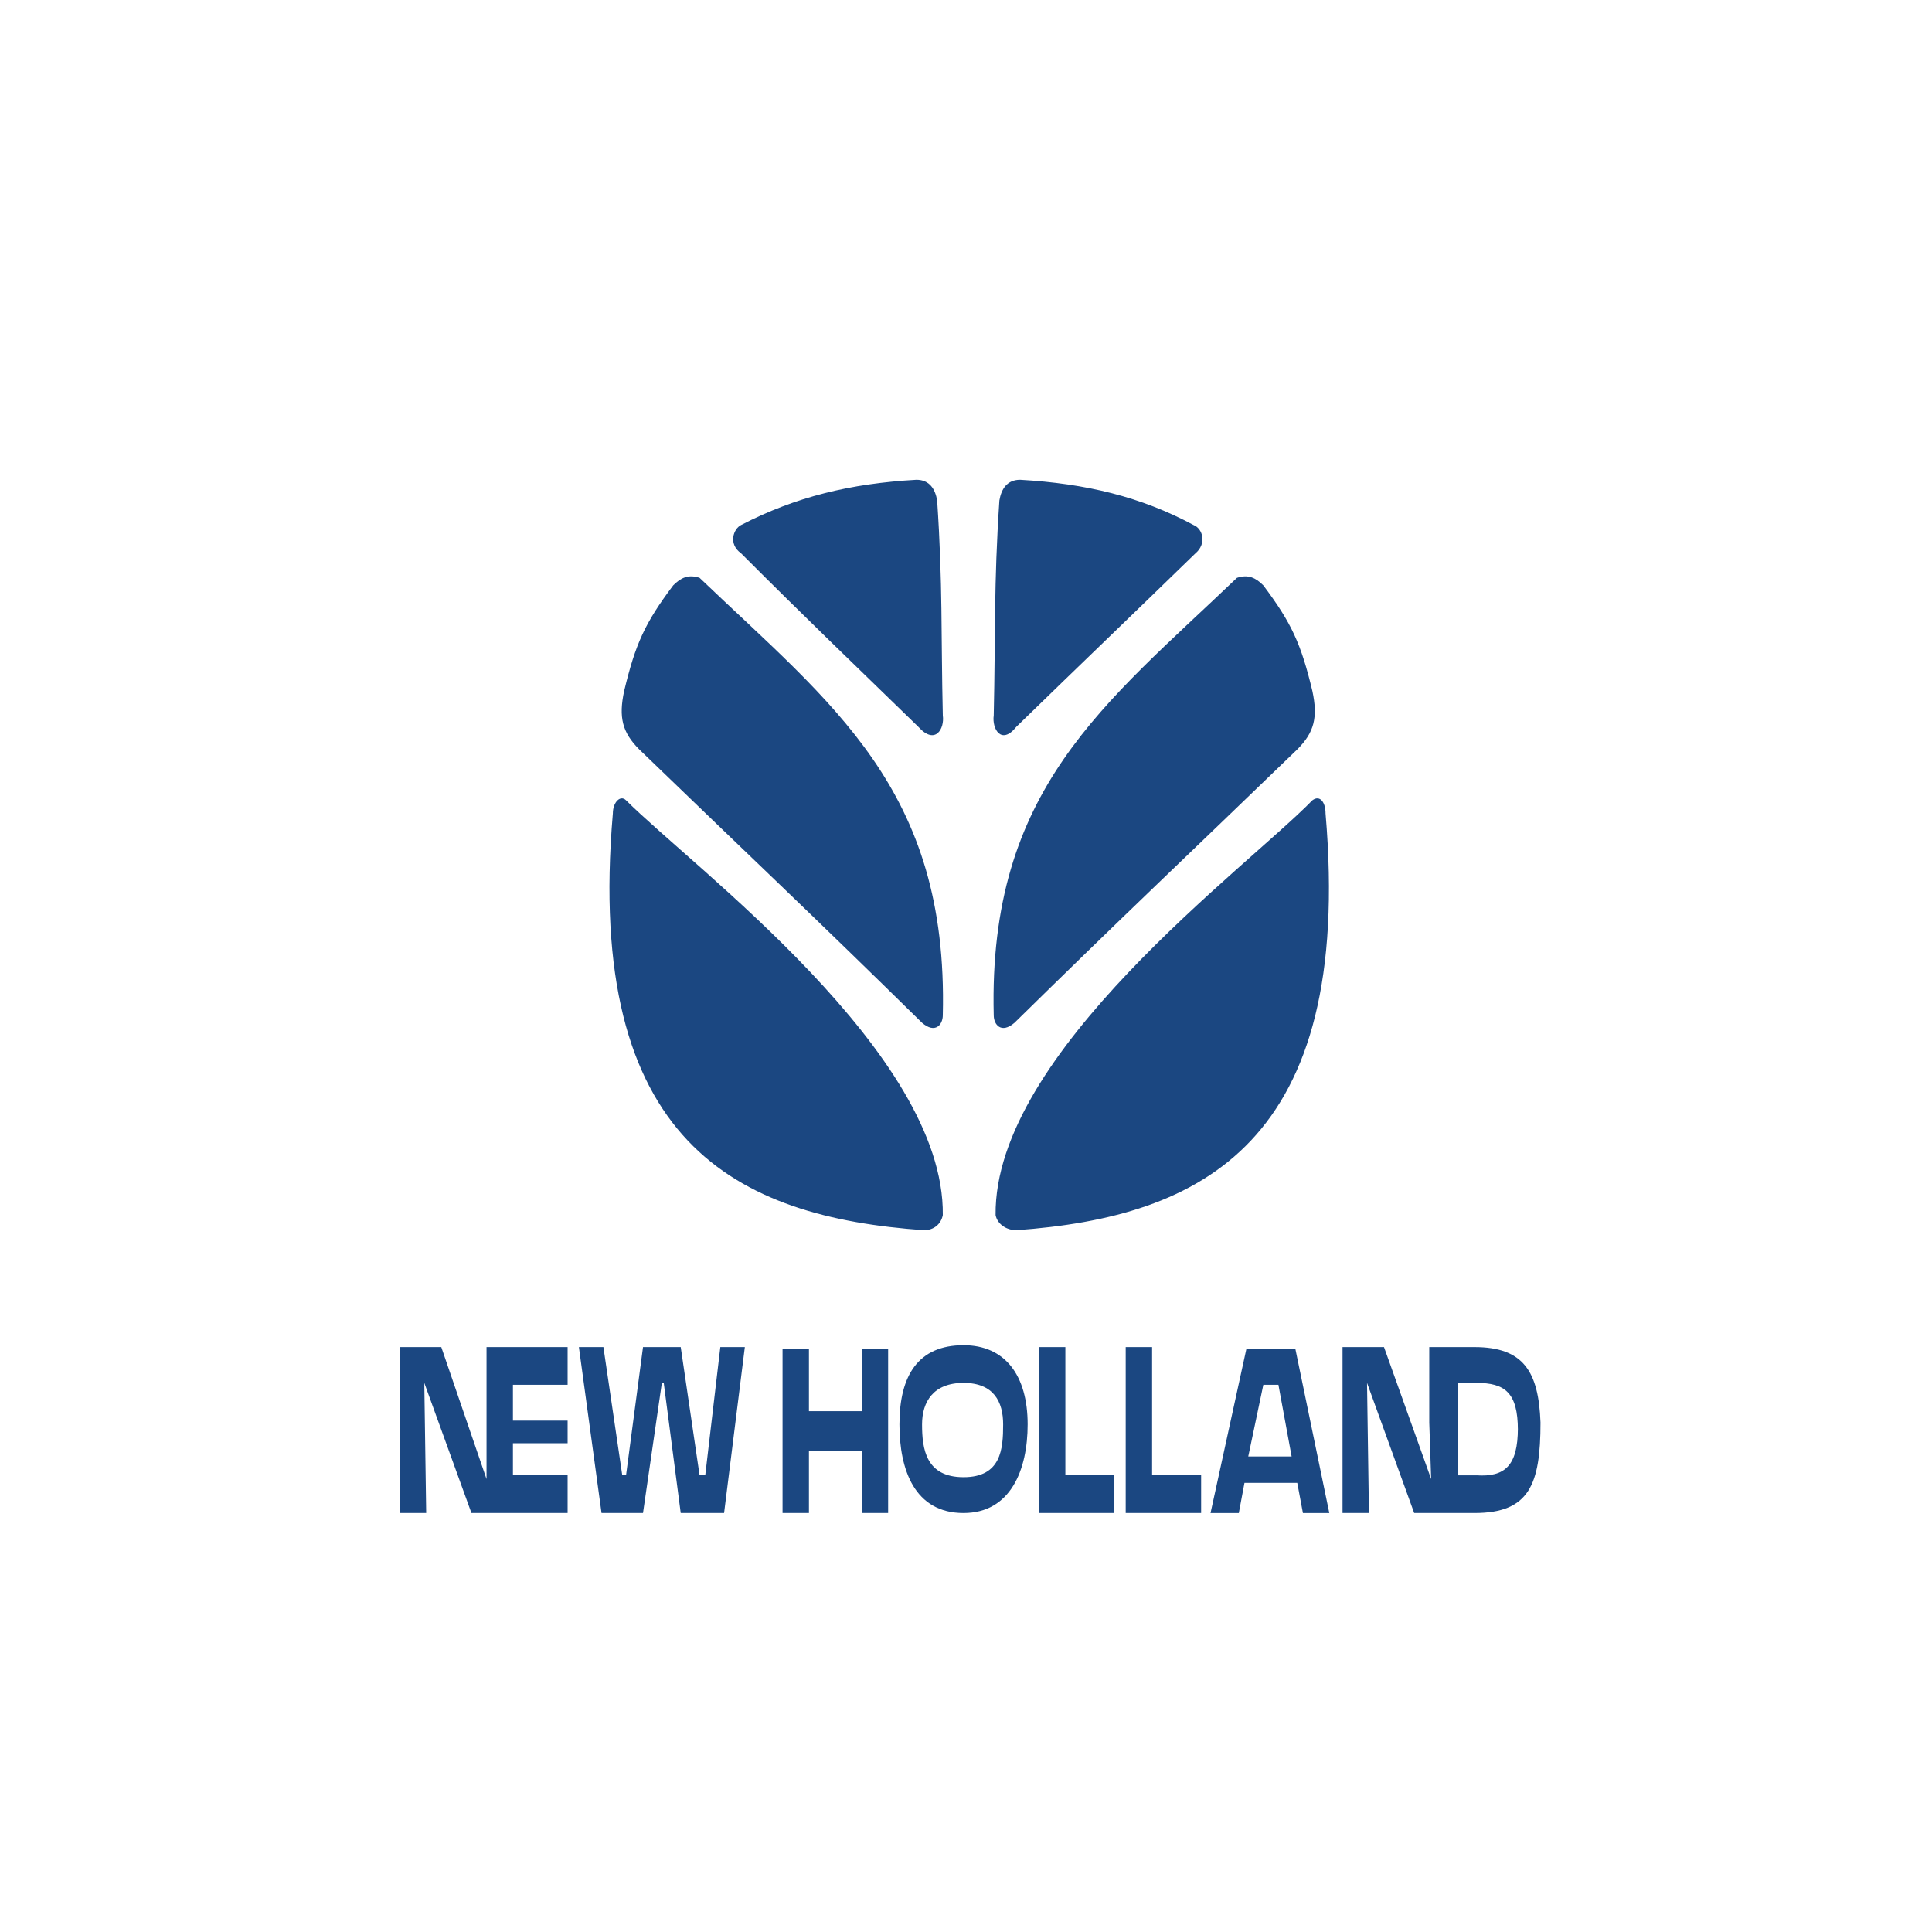
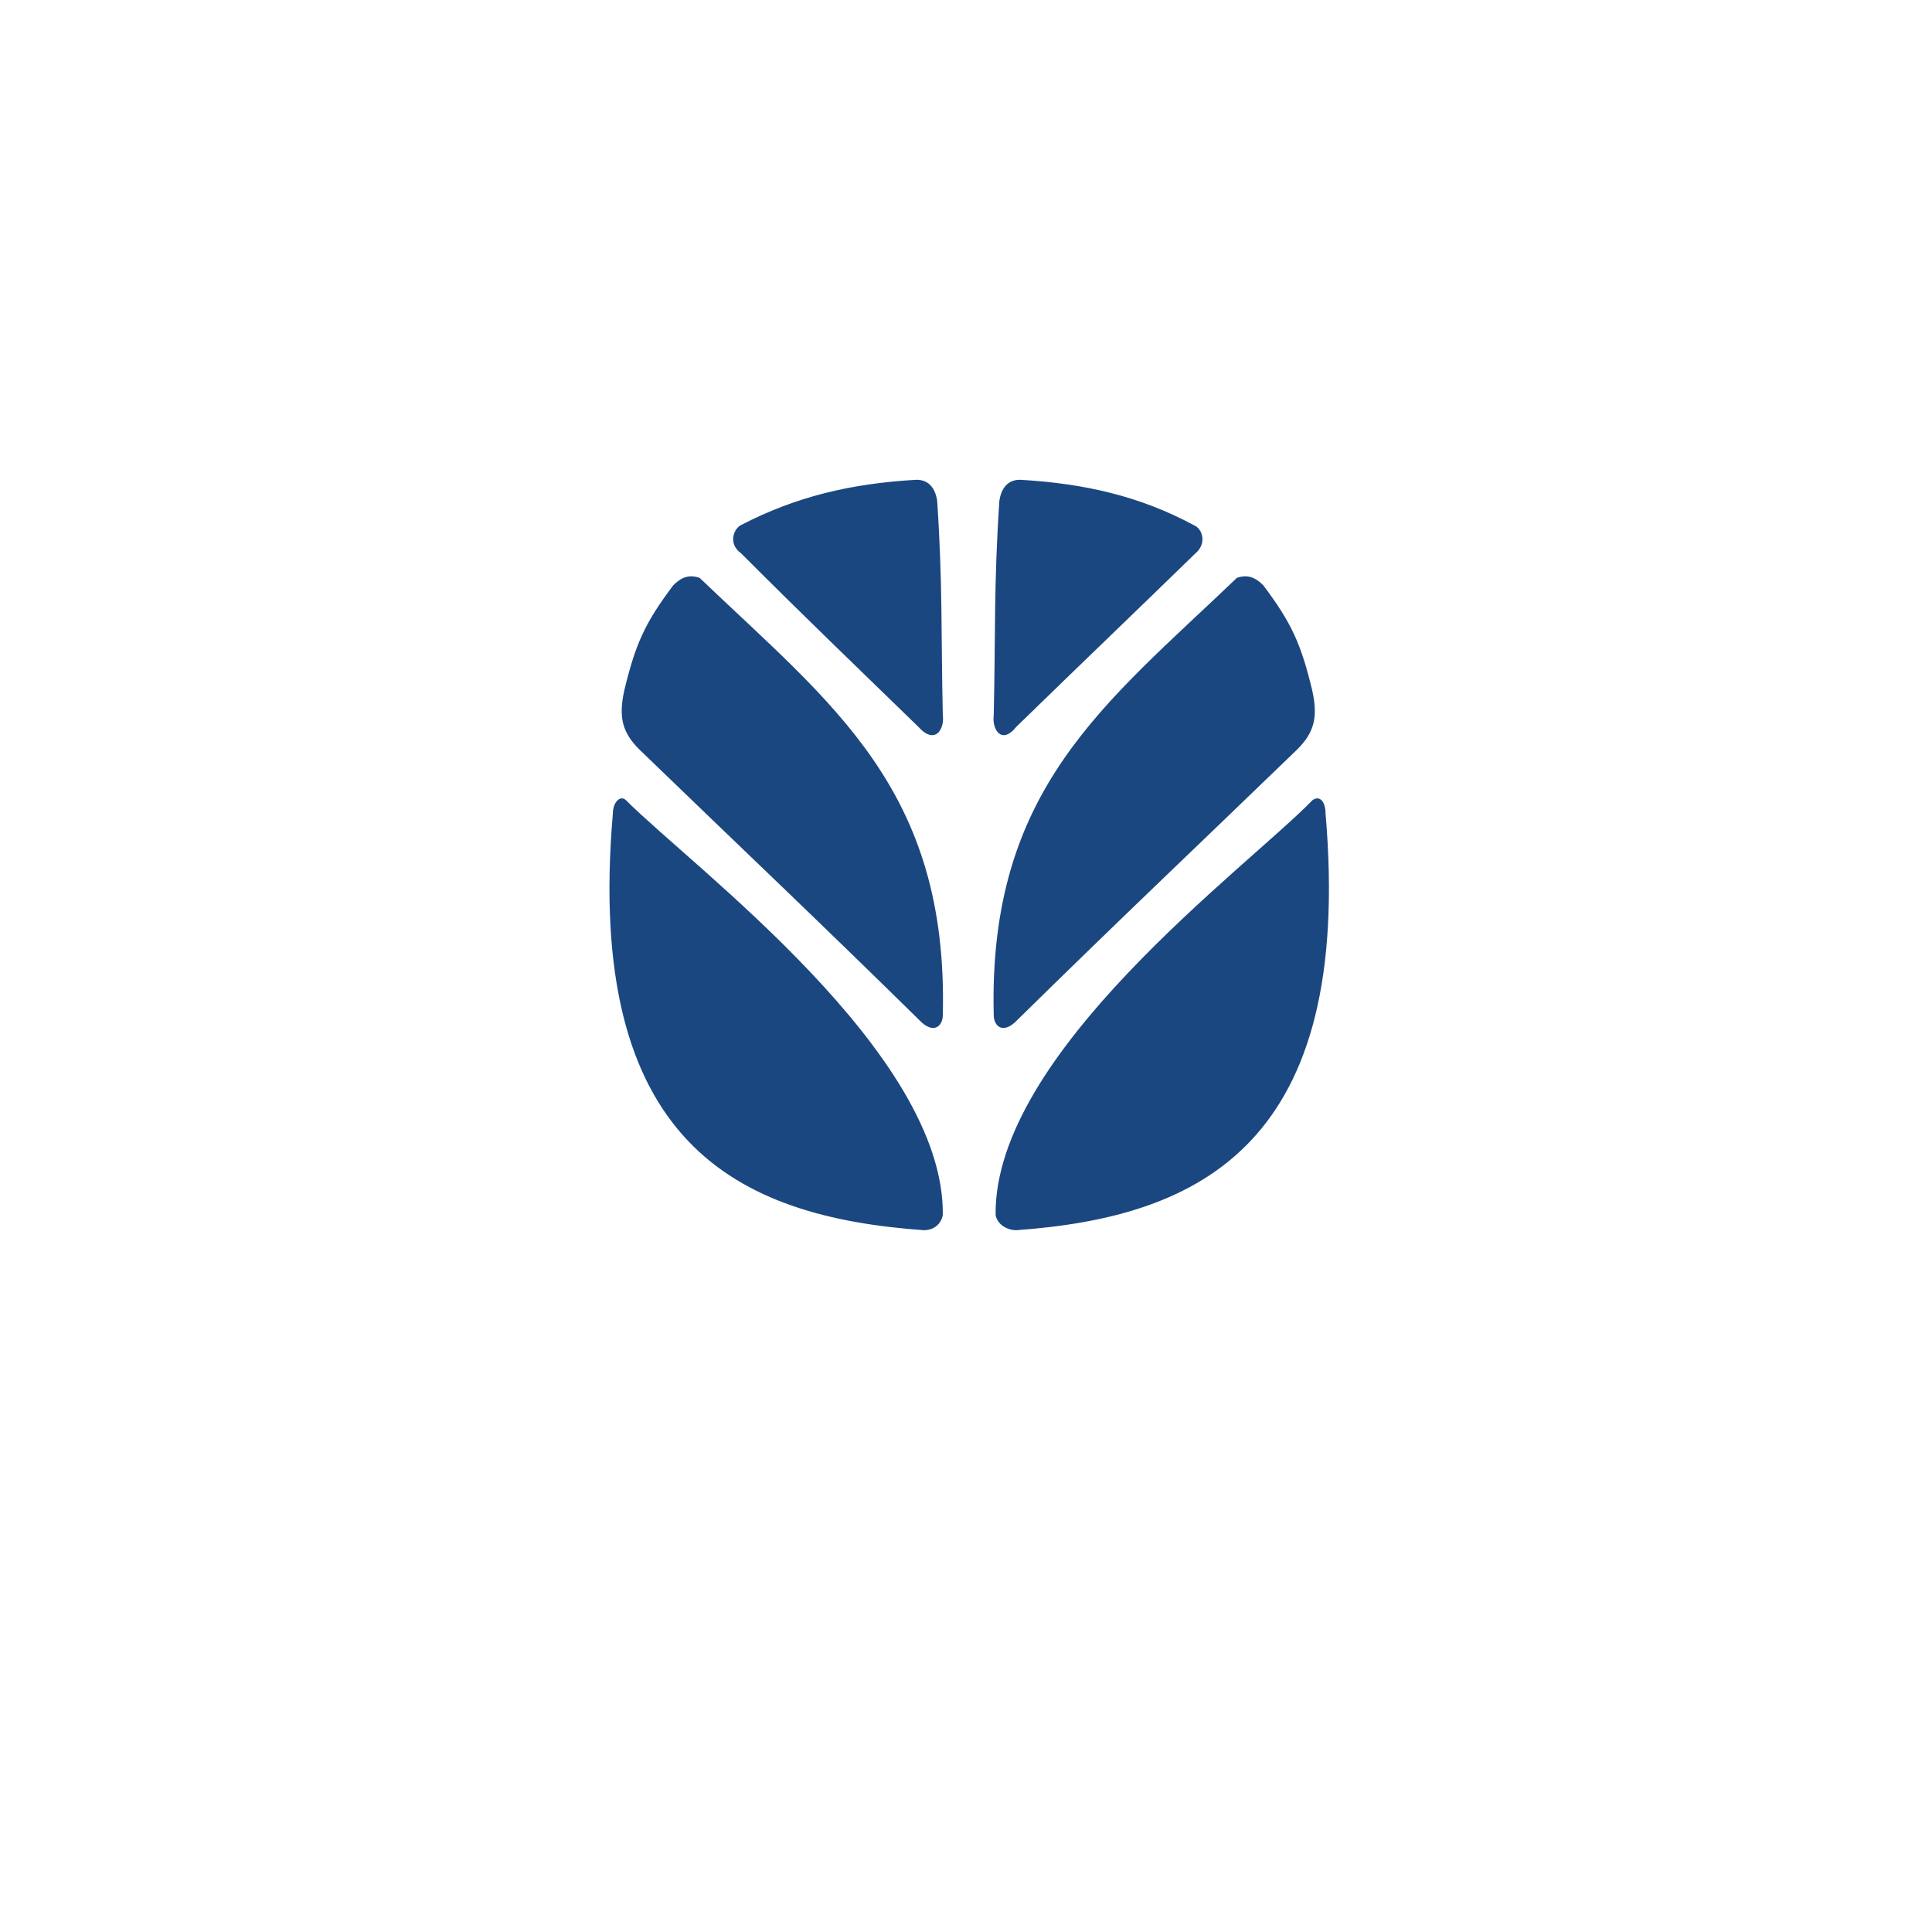
<svg xmlns="http://www.w3.org/2000/svg" viewBox="0 0 192 150" height="2500" width="2500">
  <g clip-rule="evenodd" fill-rule="evenodd">
-     <path fill="#1b4781" d="M74.021 112.873h-2.436l-1.499 12.74h-.562l-1.874-12.74h-3.748l-1.687 12.74h-.375l-1.874-12.74H57.53l2.249 16.488h4.122l1.874-12.93h.187l1.687 12.93h4.31l2.062-16.488zm3.748 16.488h2.623v-6.184h5.246v6.184h2.624V113.06h-2.624v6.182h-5.246v-6.182h-2.623v16.301zm24.358-8.806c0-4.871-2.248-7.869-6.37-7.869-4.497 0-6.371 2.998-6.371 7.869 0 4.496 1.499 8.807 6.371 8.807 4.684-.001 6.37-4.311 6.37-8.807zm1.125 8.806h7.494v-3.748h-4.871v-12.74h-2.623v16.488zm25.482-16.3h-4.871l-3.561 16.301h2.811l.562-2.998h5.246l.562 2.998h2.623l-3.372-16.301zm-3.185 3.558h1.5l1.311 7.121h-4.309l1.498-7.121zm-75.886 12.742h6.746v-3.748h-5.434v-3.186h5.434v-2.248h-5.434v-3.561h5.434v-3.746h-8.058v13.115l-4.497-13.115h-4.123v16.488h2.623l-.188-12.93 4.685 12.93h2.812v.001zm62.208 0h7.496v-3.748h-4.873v-12.74h-2.623v16.488zm30.356-3.373l-4.686-13.115h-4.121v16.488h2.623l-.188-12.93 4.686 12.93h5.994c5.436 0 6.559-2.811 6.559-8.994-.188-5.059-1.686-7.494-6.559-7.494h-4.496v7.494l.188 5.621zm2.623-5.058v-4.498h1.873c2.811 0 4.123.938 4.123 4.686v-.188c0 3.748-1.312 4.871-4.123 4.684h-1.873v-4.684zm-45.159-.375c0 2.436-.188 5.246-3.935 5.246-3.748 0-4.123-2.811-4.123-5.246 0-2.248 1.125-4.123 4.123-4.123 3 0 3.935 1.875 3.935 4.123z" />
    <path fill="#1b4781" d="M60.905 59.845c0-1.125.75-1.874 1.312-1.312 6.746 6.746 31.667 25.108 31.479 41.223-.188.938-.937 1.5-1.874 1.5-18.55-1.313-33.728-8.621-30.917-41.411zm57.712-28.669c-5.246-2.811-10.682-4.122-17.238-4.497-1.312 0-1.875.937-2.062 2.061-.561 8.432-.375 13.116-.561 21.361-.188 1.312.748 2.998 2.248 1.125 6.932-6.746 10.867-10.493 17.801-17.239 1.123-.937.75-2.436-.188-2.811zm-44.971 0c5.434-2.811 10.868-4.122 17.426-4.497 1.312 0 1.874.937 2.062 2.061.562 8.432.375 13.116.562 21.361.188 1.312-.75 2.998-2.436 1.125-6.933-6.746-10.868-10.493-17.613-17.239-1.312-.937-.75-2.436-.001-2.811zm49.28 5.247c-13.115 12.554-24.732 20.986-24.17 43.471 0 .937.748 1.874 2.061.75 10.867-10.68 17.051-16.489 28.105-27.169 1.688-1.687 2.062-3.186 1.5-5.809-1.125-4.685-2.062-6.746-4.873-10.493-.748-.75-1.498-1.125-2.623-.75zm-53.402 0C82.64 48.977 94.258 57.409 93.695 79.894c0 .937-.75 1.874-2.062.75-10.867-10.68-17.051-16.489-28.106-27.169-1.686-1.687-2.061-3.186-1.499-5.809 1.124-4.685 2.061-6.746 4.872-10.493.75-.75 1.5-1.125 2.624-.75zm62.208 23.422c0-1.125-.561-1.874-1.311-1.312-6.559 6.746-31.666 25.108-31.48 41.223.188.938 1.125 1.5 2.062 1.5 18.364-1.313 33.54-8.621 30.729-41.411z" />
  </g>
</svg>